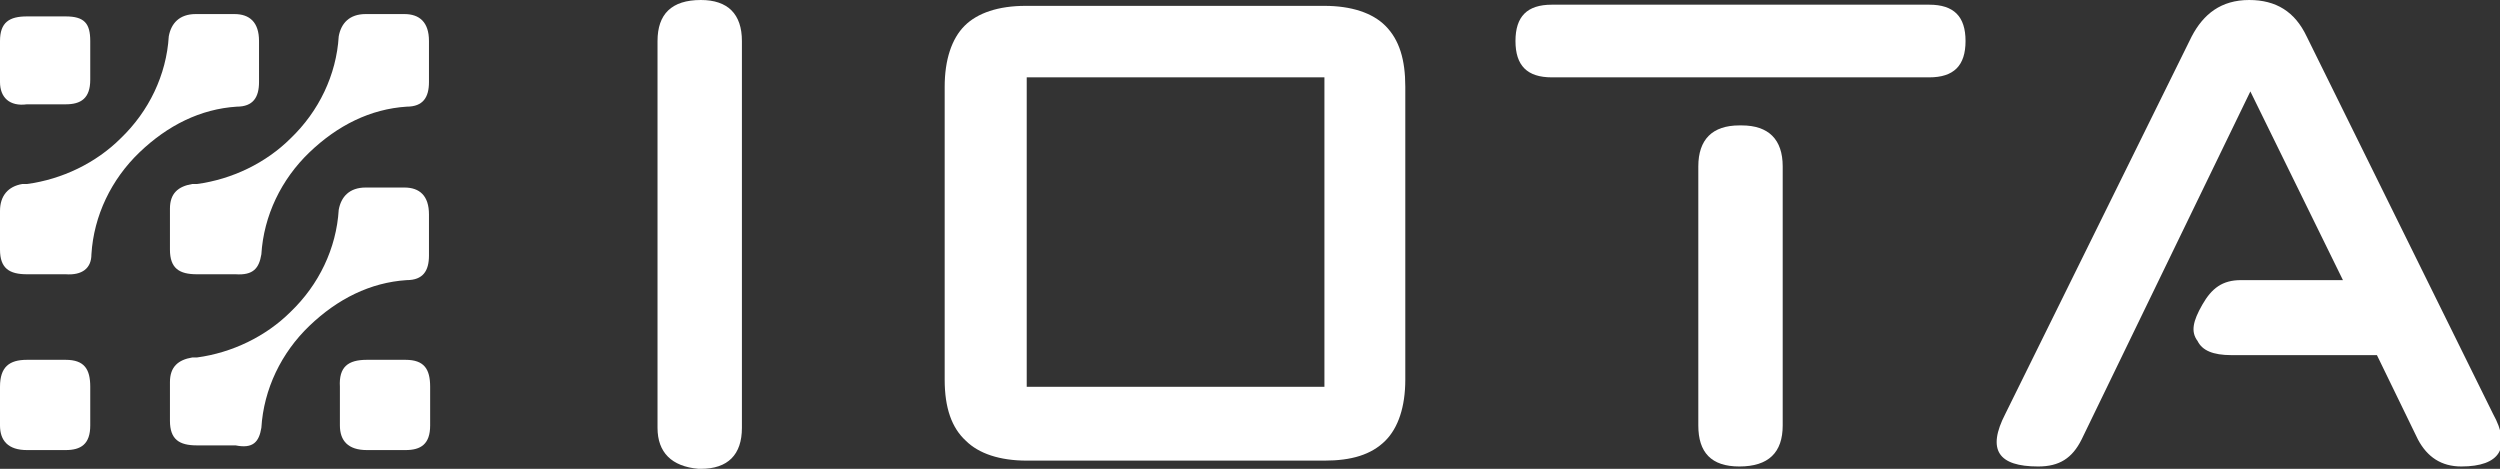
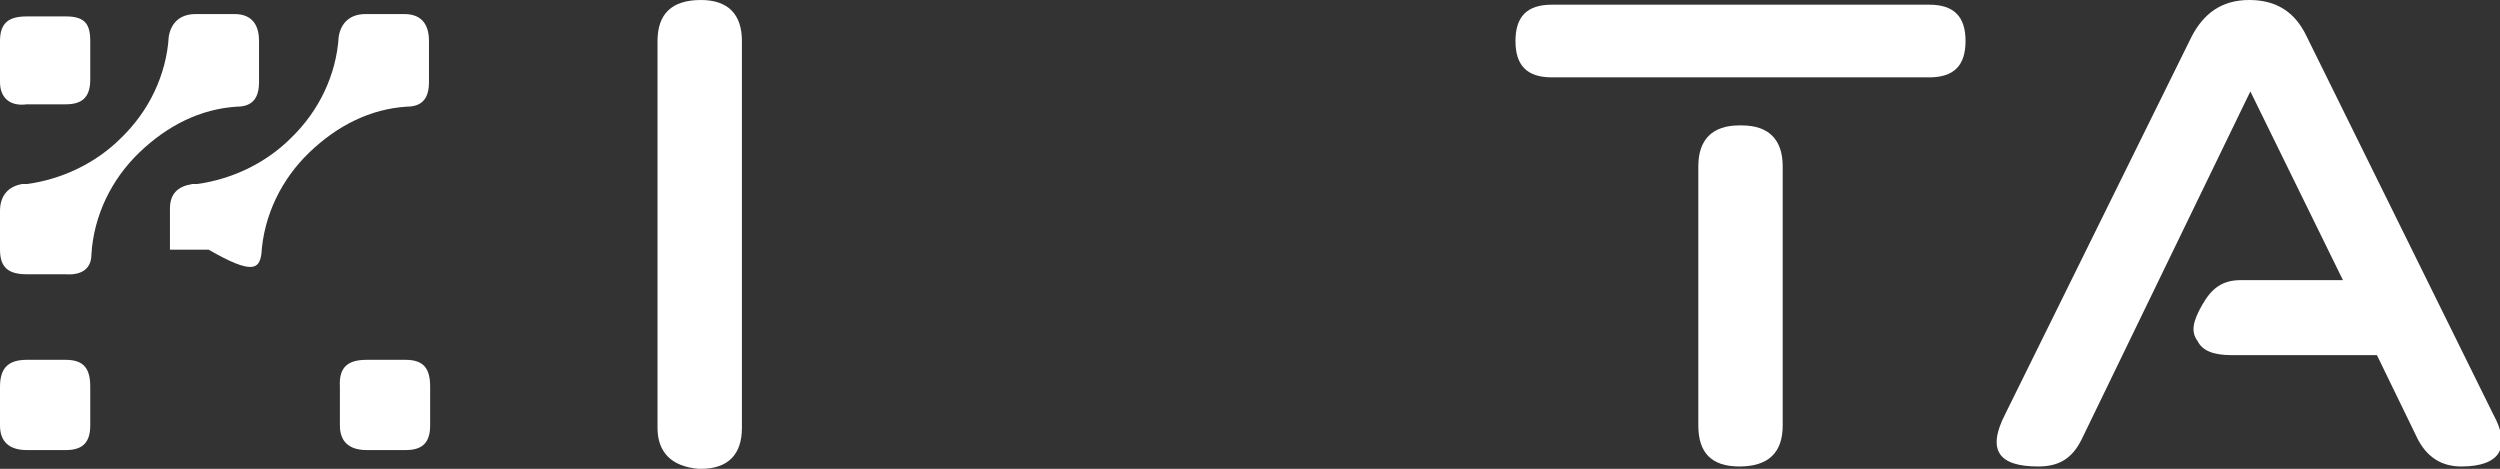
<svg xmlns="http://www.w3.org/2000/svg" version="1.1" baseProfile="tiny" id="Layer_1" x="0px" y="0px" viewBox="0 0 213.3 40" overflow="visible" xml:space="preserve">
  <rect x="0" y="0" width="213.3" height="40" fill="#333333" stroke="none" />
  <g>
    <path fill="#FFFFFF" d="M2.3,1.4h3.3c1.6,0,2.1,0.6,2.1,2.1v3.3c0,1.6-0.8,2.1-2.1,2.1H2.3C0.8,9.1,0,8.3,0,7V3.5   C0,1.9,0.8,1.4,2.3,1.4z" />
    <g>
      <path fill="#FFFFFF" d="M2.3,30.7h3.3c1.6,0,2.1,0.8,2.1,2.3v3.3c0,1.6-0.8,2.1-2.1,2.1H2.3c-1.6,0-2.3-0.8-2.3-2.1V33    C0,31.3,0.8,30.7,2.3,30.7z" />
      <path fill="#FFFFFF" d="M31.3,30.7h3.3c1.6,0,2.1,0.8,2.1,2.3v3.3c0,1.6-0.8,2.1-2.1,2.1h-3.3c-1.6,0-2.3-0.8-2.3-2.1V33    C28.9,31.3,29.7,30.7,31.3,30.7z" />
    </g>
-     <path fill="#FFFFFF" d="M22.3,21.7L22.3,21.7c0.2-3.3,1.7-6.4,4.1-8.7s5.2-3.7,8.3-3.9l0,0c1.4,0,1.9-0.8,1.9-2.1V3.5   c0-1.6-0.8-2.3-2.1-2.3h-3.3c-1.4,0-2.1,0.8-2.3,1.9l0,0c-0.2,3.3-1.7,6.4-4.1,8.7c-2.1,2.1-5,3.5-8,3.9l0,0h-0.2c0,0,0,0-0.2,0   l0,0c-1.2,0.2-1.9,0.8-1.9,2.1v3.5c0,1.6,0.8,2.1,2.3,2.1h3.3C21.6,23.5,22.1,22.9,22.3,21.7z" />
+     <path fill="#FFFFFF" d="M22.3,21.7L22.3,21.7c0.2-3.3,1.7-6.4,4.1-8.7s5.2-3.7,8.3-3.9l0,0c1.4,0,1.9-0.8,1.9-2.1V3.5   c0-1.6-0.8-2.3-2.1-2.3h-3.3c-1.4,0-2.1,0.8-2.3,1.9l0,0c-0.2,3.3-1.7,6.4-4.1,8.7c-2.1,2.1-5,3.5-8,3.9l0,0h-0.2c0,0,0,0-0.2,0   l0,0c-1.2,0.2-1.9,0.8-1.9,2.1v3.5h3.3C21.6,23.5,22.1,22.9,22.3,21.7z" />
    <path fill="#FFFFFF" d="M7.8,21.7L7.8,21.7c0.2-3.3,1.7-6.4,4.1-8.7s5.2-3.7,8.3-3.9l0,0c1.4,0,1.9-0.8,1.9-2.1V3.5   c0-1.6-0.8-2.3-2.1-2.3h-3.3c-1.4,0-2.1,0.8-2.3,1.9l0,0c-0.2,3.3-1.7,6.4-4.1,8.7c-2.1,2.1-5,3.5-8,3.9l0,0H2.1c0,0,0,0-0.2,0l0,0   c-1.2,0.2-1.9,1-1.9,2.3v3.3c0,1.6,0.8,2.1,2.3,2.1h3.3C7,23.5,7.8,22.9,7.8,21.7z" />
-     <path fill="#FFFFFF" d="M22.3,36.5L22.3,36.5c0.2-3.3,1.7-6.4,4.1-8.7s5.2-3.7,8.3-3.9l0,0c1.4,0,1.9-0.8,1.9-2.1v-3.5   c0-1.6-0.8-2.3-2.1-2.3h-3.3c-1.4,0-2.1,0.8-2.3,1.9l0,0c-0.2,3.3-1.7,6.4-4.1,8.7c-2.1,2.1-5,3.5-8,3.9l0,0h-0.2c0,0,0,0-0.2,0   l0,0c-1.2,0.2-1.9,0.8-1.9,2.1v3.3c0,1.6,0.8,2.1,2.3,2.1h3.3C21.6,38.3,22.1,37.7,22.3,36.5z" />
    <g>
      <path fill="#FFFFFF" d="M56.1,36.5v-33c0-2.3,1.2-3.5,3.7-3.5c2.3,0,3.5,1.2,3.5,3.5v33c0,2.3-1.2,3.5-3.5,3.5h-0.2    C57.3,39.8,56.1,38.6,56.1,36.5z" />
-       <path fill="#FFFFFF" d="M80.6,32.4v-25c0-2.3,0.6-4.1,1.7-5.2s2.9-1.7,5.2-1.7H113c2.3,0,4.1,0.6,5.2,1.7c1.2,1.2,1.7,2.9,1.7,5.2    v25c0,2.3-0.6,4.1-1.7,5.2c-1.2,1.2-2.9,1.7-5.2,1.7H87.6c-2.3,0-4.1-0.6-5.2-1.7C81.2,36.5,80.6,34.8,80.6,32.4z M87.6,6.6V33    H113V6.6H87.6z" />
      <path fill="#FFFFFF" d="M129.3,3.5c0-2.1,1-3.1,3.1-3.1h32.2c2.1,0,3.1,1,3.1,3.1s-1,3.1-3.1,3.1h-32.2    C130.3,6.6,129.3,5.6,129.3,3.5z M144.9,36.3V14.2c0-2.3,1.2-3.5,3.5-3.5h0.2c2.3,0,3.5,1.2,3.5,3.5v22.1c0,2.3-1.2,3.5-3.7,3.5    C146,39.8,144.9,38.6,144.9,36.3z" />
      <path fill="#FFFFFF" d="M171.1,35.3L187,3.1c1-1.9,2.5-3.1,4.9-3.1c2.3,0,3.9,1,4.9,3.1l15.9,32.2c1.6,2.9,0.6,4.5-2.7,4.5l0,0    c-1.7,0-2.9-0.8-3.7-2.3l-3.5-7.2h-12.4c-1.6,0-2.5-0.4-2.9-1.2c-0.6-0.8-0.4-1.7,0.4-3.1c0.8-1.4,1.7-2.1,3.3-2.1h8.7L192,7.8    l-14.4,29.7c-0.8,1.6-1.9,2.3-3.7,2.3C170.5,39.8,169.5,38.4,171.1,35.3z" />
    </g>
  </g>
</svg>